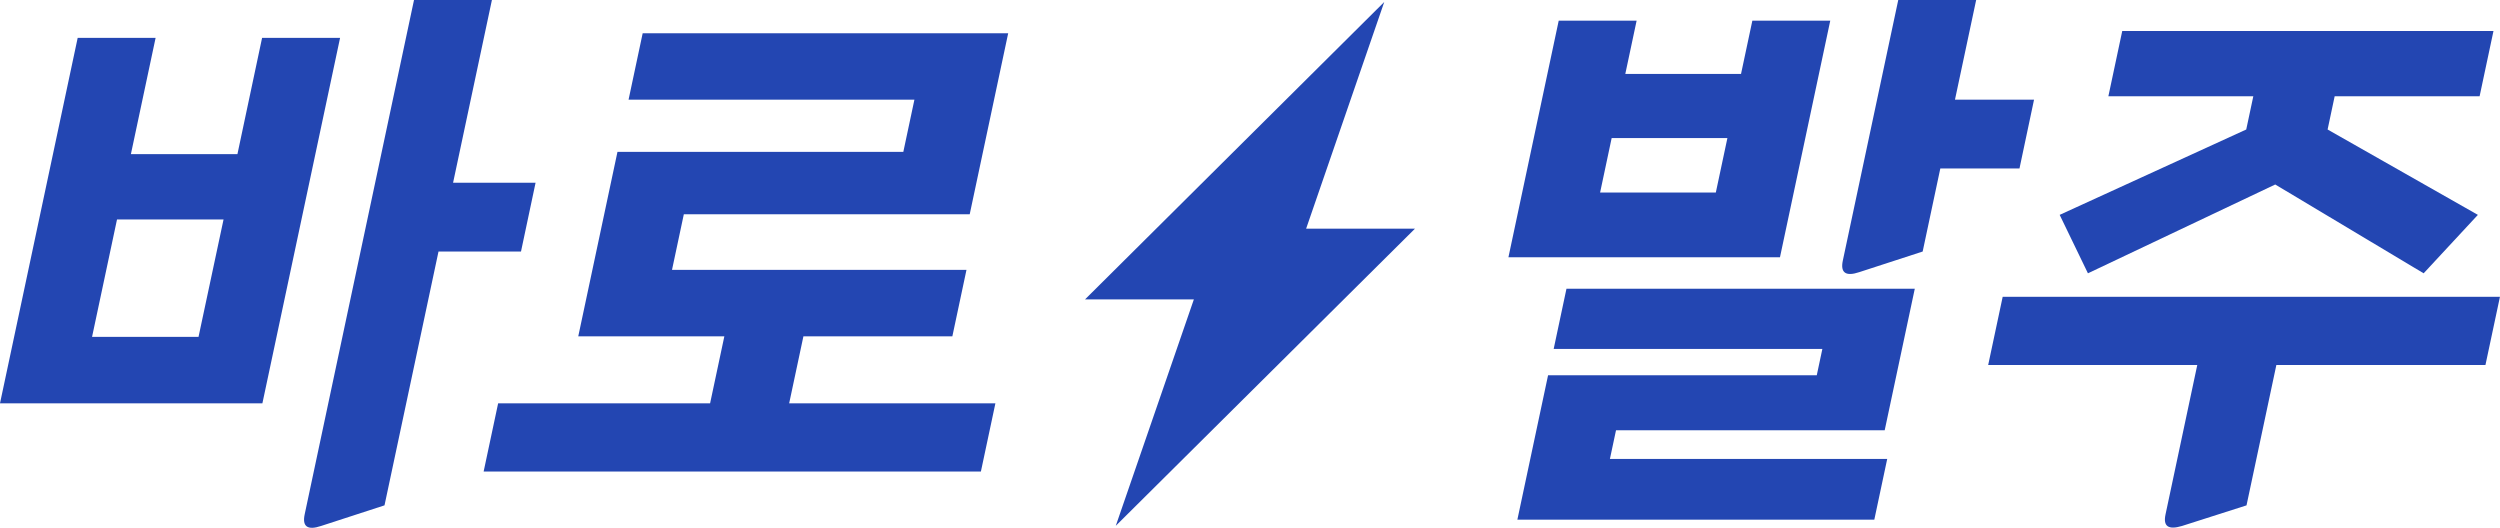
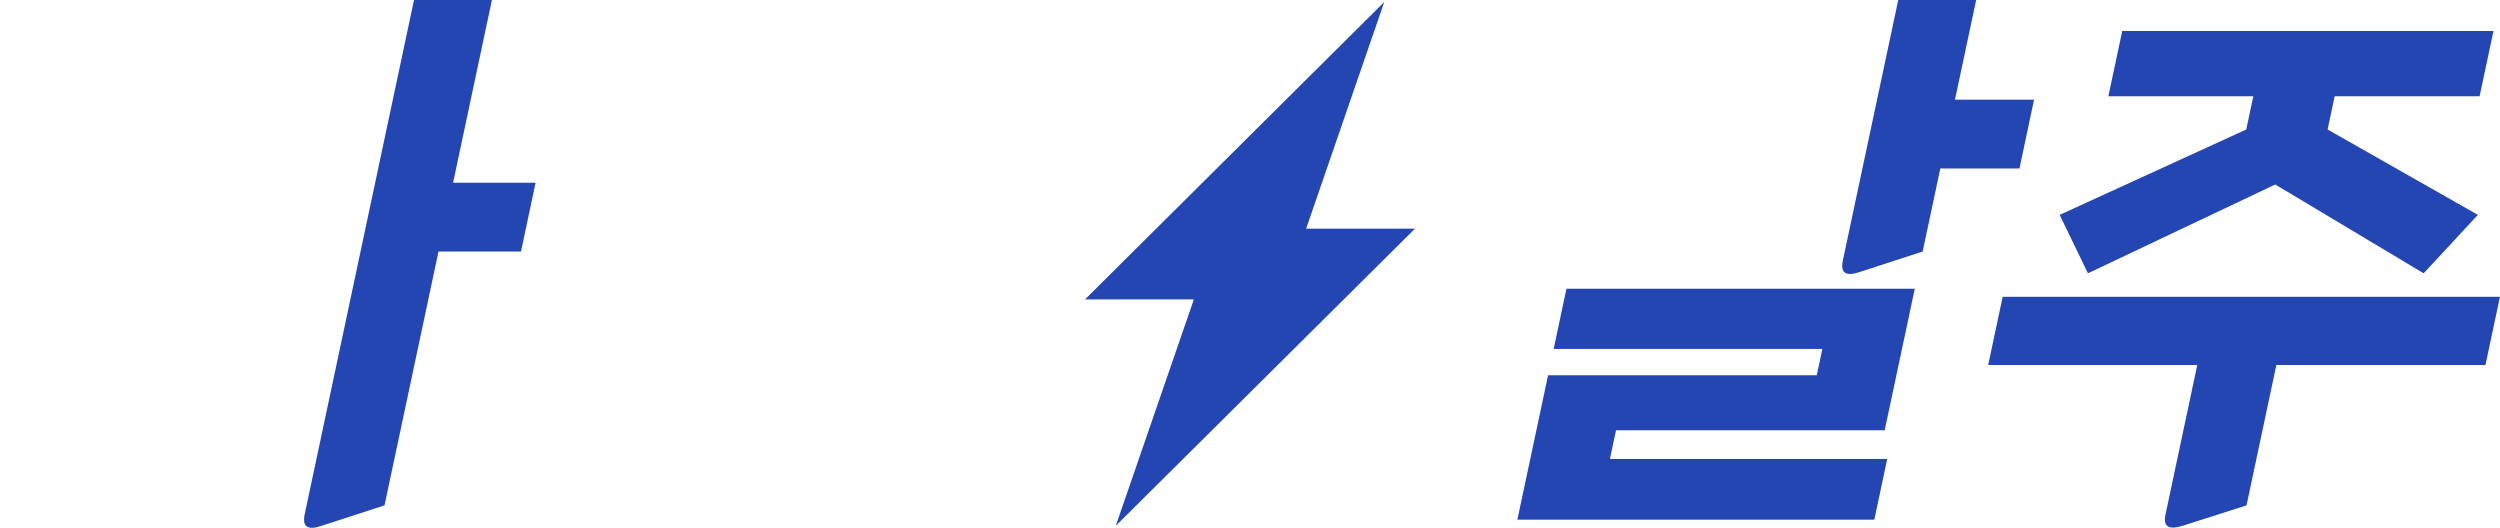
<svg xmlns="http://www.w3.org/2000/svg" viewBox="0 0 1488 314.14">
  <defs>
    <style>.cls-1{fill:#2346B2;}</style>
  </defs>
  <g id="레이어_2" data-name="레이어 2">
    <g id="레이어_1-2" data-name="레이어 1">
-       <path class="cls-1" d="M156,22.52,141.32,91.74H77.91L92.62,22.52H46.24L0,240.05H156.18L202.42,22.52Zm-37.84,178H54.79l14.86-69.91h63.41Z" />
      <path class="cls-1" d="M318.77,108.78h-49.1L292.79,0H246.42L181.33,306.22c-1.52,7.16,1.72,9.55,9.79,6.83l37.74-12.27L261,149.71h49.1Z" />
-       <polygon class="cls-1" points="577.17 127.55 600.07 19.8 382.52 19.8 374.12 59.33 544.26 59.33 537.66 90.38 367.52 90.38 344.18 200.19 431.13 200.19 422.65 240.06 296.49 240.06 287.86 280.65 583.83 280.65 592.46 240.06 469.71 240.06 478.19 200.19 566.84 200.19 575.25 160.62 399.98 160.62 407.01 127.55 577.17 127.55" />
      <path class="cls-1" d="M1210.66,59.33H1163.6L1176.21,0h-46.37l-33,155.15c-1.52,7.16,1.72,9.55,9.8,6.83l37.73-12.27,10.51-49.45H1202Z" />
      <polygon class="cls-1" points="1121.77 256.1 1139.68 171.86 932.36 171.86 924.75 207.68 1084.67 207.68 1081.34 223.37 921.41 223.37 903.14 309.3 1115.59 309.3 1123.27 273.15 958.22 273.15 961.85 256.1 1121.77 256.1" />
-       <path class="cls-1" d="M1089.37,12.3H1043L1036.26,44H967.38l6.74-31.71H927.75L897.82,153.12h161.62Zm-68.11,102.29H952.38l6.88-32.41h68.89Z" />
      <polygon class="cls-1" points="1225.92 127.89 1242.74 162.67 1354.22 109.81 1442.55 162.67 1474.83 127.89 1385.39 77.08 1389.59 57.31 1475.86 57.31 1484.12 18.44 1263.16 18.44 1254.9 57.31 1341.17 57.31 1336.96 77.08 1225.92 127.89" />
      <path class="cls-1" d="M1192,176.64l-8.63,40.59h124.45l-18.91,89c-1.52,7.16,1.79,9.22,9.81,6.83l38.41-12.27,17.76-83.55h124.45l8.63-40.59Z" />
      <polygon class="cls-1" points="823.91 1.18 645.82 178.19 710.59 178.19 664.11 312.96 842.18 136.12 777.4 136.12 823.91 1.18" />
    </g>
  </g>
</svg>